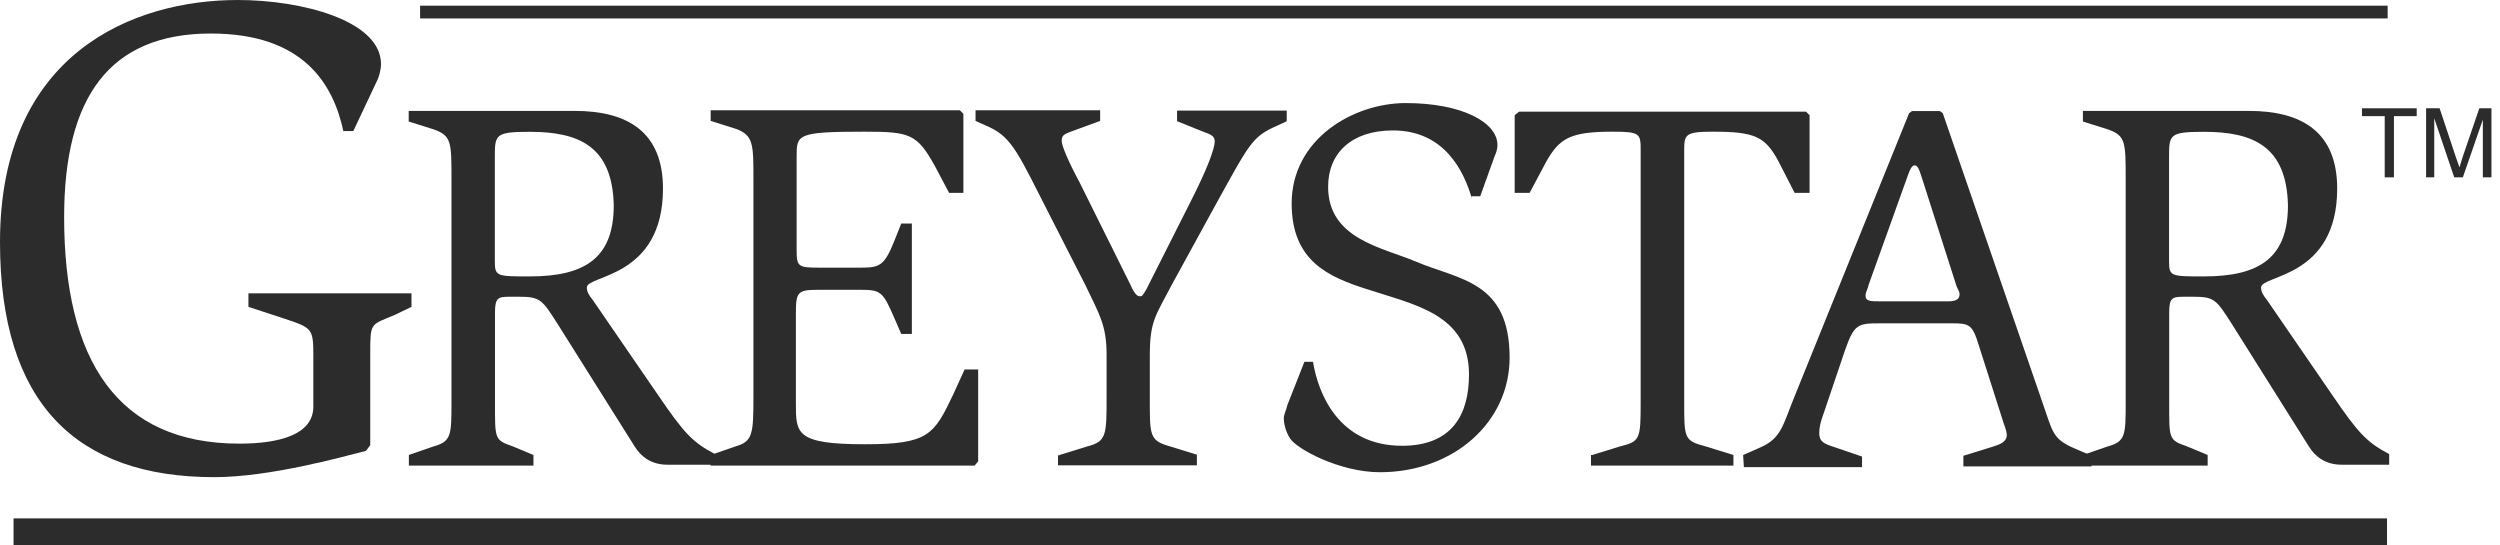
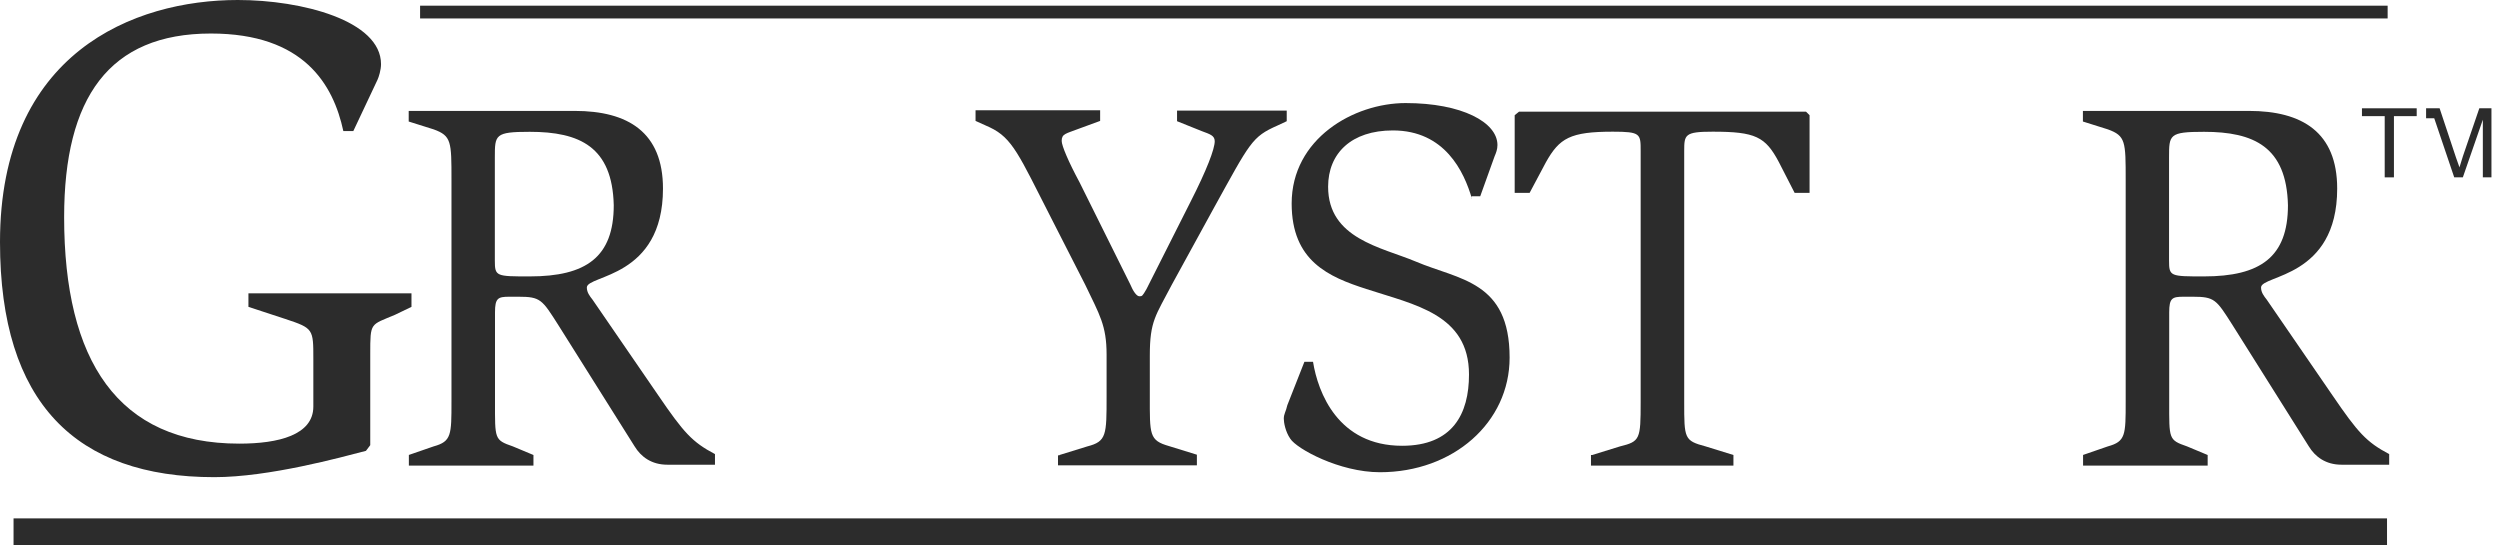
<svg xmlns="http://www.w3.org/2000/svg" width="110" height="24" viewBox="0 0 110 24" fill="none">
  <path d="M16.102 19.837C15.005 20.122 11.838 20.995 9.428 20.995C3.35 20.995 0 17.739 0 10.653C0 2.321 5.888 0 10.464 0C13.286 0 16.765 0.907 16.765 2.822C16.765 3.073 16.67 3.384 16.609 3.513L15.546 5.767H15.107C14.667 3.729 13.381 1.475 9.279 1.475C4.799 1.475 2.822 4.298 2.822 9.557C2.822 15.858 5.171 19.52 10.531 19.52C12.257 19.52 13.787 19.14 13.787 17.888V15.79C13.787 14.477 13.787 14.443 12.562 14.037L10.931 13.502V12.907H18.105V13.502L17.387 13.848C16.291 14.315 16.291 14.159 16.291 15.574V19.587L16.102 19.837Z" fill="#2C2C2C" />
  <path d="M17.983 20.02L19.08 19.641C19.865 19.425 19.865 19.14 19.865 17.665V7.919C19.865 6.227 19.865 5.976 19.08 5.692L17.983 5.347V4.88H25.286C27.635 4.88 29.171 5.821 29.171 8.298C29.171 12.244 25.821 12.088 25.821 12.65C25.821 12.866 25.949 13.029 26.071 13.184L28.954 17.381C30.085 19.039 30.457 19.452 31.459 19.98V20.447H29.36C28.67 20.447 28.203 20.102 27.919 19.634L24.569 14.308C23.851 13.178 23.784 13.056 22.816 13.056H22.41C21.909 13.056 21.78 13.117 21.78 13.746V17.665C21.78 19.323 21.746 19.357 22.565 19.641L23.472 20.02V20.487H17.99V20.02H17.983ZM21.773 11.472C21.773 12.162 21.834 12.162 23.31 12.162C25.787 12.162 27.005 11.316 27.005 9.029C26.944 6.457 25.503 5.8 23.31 5.8C21.773 5.8 21.773 5.929 21.773 6.931V11.472Z" fill="#2C2C2C" />
-   <path d="M31.269 20.02L32.365 19.641C33.117 19.425 33.151 19.107 33.151 17.448V7.892C33.151 6.328 33.151 5.949 32.365 5.665L31.269 5.32V4.853H42.233L42.389 5.008V8.487H41.76L41.13 7.296C40.345 5.888 40.034 5.794 38.03 5.794C35.052 5.794 35.052 5.922 35.052 6.89V10.931C35.052 11.743 35.086 11.777 36.088 11.777H37.841C38.687 11.777 38.904 11.716 39.343 10.619L39.655 9.834H40.122V14.694H39.655L39.343 13.976C38.843 12.819 38.748 12.751 37.841 12.751H36.02C35.08 12.751 35.019 12.846 35.019 13.814V17.76C35.019 19.073 35.019 19.547 38.057 19.547C40.846 19.547 41.096 19.14 41.942 17.354L42.443 16.257H43.039V20.298L42.883 20.487H31.262V20.02H31.269Z" fill="#2C2C2C" />
  <path d="M46.619 20.02L47.844 19.641C48.69 19.425 48.69 19.14 48.69 17.448V15.601C48.69 14.315 48.379 13.848 47.749 12.528L46.247 9.584C44.839 6.829 44.555 6.078 43.553 5.604L42.924 5.32V4.853H48.406V5.32L47.465 5.665C46.904 5.882 46.714 5.882 46.714 6.2C46.714 6.416 47.025 7.14 47.499 8.02L49.726 12.501C49.855 12.812 50.01 13.036 50.132 13.036C50.254 13.036 50.261 13.036 50.443 12.724L52.386 8.873C53.103 7.465 53.448 6.552 53.448 6.213C53.448 5.963 53.232 5.902 52.887 5.773L51.79 5.333V4.866H56.616V5.333L56.21 5.523C55.08 6.024 55.019 6.24 53.388 9.191L51.567 12.514C50.849 13.895 50.592 14.112 50.592 15.648V17.435C50.592 19.127 50.558 19.377 51.438 19.628L52.663 20.007V20.474H46.552V20.034H46.612L46.619 20.02Z" fill="#2C2C2C" />
  <path d="M64.765 8.744C64.42 7.553 63.574 5.739 61.286 5.739C59.465 5.739 58.437 6.741 58.437 8.217C58.437 10.504 60.785 10.876 62.288 11.506C64.196 12.318 66.423 12.352 66.423 15.736C66.423 18.585 63.946 20.778 60.717 20.778C58.931 20.778 57.049 19.743 56.772 19.303C56.555 18.991 56.487 18.585 56.487 18.423C56.487 18.206 56.582 18.112 56.643 17.827L57.394 15.919H57.773C57.99 17.266 58.87 19.614 61.692 19.614C63.919 19.614 64.636 18.206 64.636 16.48C64.636 13.821 62.227 13.408 60.122 12.717C58.464 12.183 56.833 11.492 56.833 8.954C56.833 6.105 59.56 4.535 61.848 4.535C64.325 4.535 65.888 5.381 65.888 6.382C65.888 6.572 65.827 6.728 65.76 6.883L65.13 8.636H64.751V8.731L64.765 8.744Z" fill="#2C2C2C" />
  <path d="M70.057 20.02L71.282 19.641C72.162 19.425 72.189 19.33 72.189 17.699V6.64C72.189 5.888 72.189 5.794 70.964 5.794C69.083 5.794 68.616 6.078 68.02 7.14L67.303 8.487H66.646V5.069L66.836 4.914H79.465L79.621 5.069V8.487H78.964L78.274 7.14C77.678 6.01 77.238 5.794 75.357 5.794C74.132 5.794 74.105 5.922 74.105 6.64V17.699C74.105 19.296 74.105 19.391 75.046 19.641L76.271 20.02V20.487H70.003V20.02H70.064H70.057Z" fill="#2C2C2C" />
-   <path d="M76.697 20.02L77.482 19.675C78.389 19.269 78.457 18.673 78.958 17.448L84 4.981L84.129 4.887H85.354L85.482 4.981L89.834 17.611C90.335 19.019 90.274 19.303 91.31 19.743L92.027 20.054V20.521H86.389V20.054L87.702 19.648C88.013 19.553 88.298 19.431 88.298 19.147C88.298 18.931 88.169 18.68 88.108 18.457L86.978 14.917C86.761 14.288 86.572 14.227 85.942 14.227H82.714C81.739 14.227 81.584 14.261 81.178 15.418L80.393 17.739C80.237 18.24 80.047 18.619 80.047 19.052C80.047 19.431 80.237 19.519 80.738 19.682L81.929 20.088V20.555H76.731L76.697 20.02ZM82.213 12.569C82.152 12.785 82.085 12.853 82.085 13.008C82.085 13.259 82.301 13.259 82.775 13.259H85.719C86.064 13.259 86.22 13.164 86.22 12.947C86.22 12.819 86.125 12.697 86.091 12.602L84.589 7.905C84.433 7.404 84.372 7.276 84.244 7.276C84.115 7.276 84.027 7.492 83.959 7.682L82.206 12.569H82.213Z" fill="#2C2C2C" />
  <path d="M91.648 20.02L92.745 19.641C93.53 19.425 93.53 19.14 93.53 17.665V7.919C93.53 6.227 93.53 5.976 92.745 5.692L91.648 5.347V4.88H98.951C101.299 4.88 102.836 5.821 102.836 8.298C102.836 12.244 99.486 12.088 99.486 12.65C99.486 12.866 99.614 13.029 99.736 13.184L102.619 17.381C103.75 19.039 104.122 19.452 105.124 19.98V20.447H103.025C102.335 20.447 101.868 20.102 101.584 19.634L98.234 14.308C97.516 13.178 97.448 13.056 96.481 13.056H96.074C95.574 13.056 95.445 13.117 95.445 13.746V17.665C95.445 19.323 95.411 19.357 96.23 19.641L97.137 20.02V20.487H91.655V20.02H91.648ZM95.438 11.472C95.438 12.162 95.499 12.162 96.975 12.162C99.452 12.162 100.67 11.316 100.67 9.029C100.609 6.457 99.168 5.8 96.975 5.8C95.438 5.8 95.438 5.929 95.438 6.931V11.472Z" fill="#2C2C2C" />
  <path d="M104.927 7.804V5.11H103.926V4.765H106.335V5.11H105.333V7.804H104.927Z" fill="#2C2C2C" />
-   <path d="M106.748 7.804V4.765H107.343L108.061 6.924C108.122 7.113 108.189 7.269 108.217 7.364C108.25 7.235 108.311 7.08 108.372 6.863L109.09 4.765H109.624V7.804H109.245V5.266L108.365 7.804H107.986L107.107 5.205V7.804H106.728H106.748Z" fill="#2C2C2C" />
+   <path d="M106.748 7.804V4.765H107.343L108.061 6.924C108.122 7.113 108.189 7.269 108.217 7.364C108.25 7.235 108.311 7.08 108.372 6.863L109.09 4.765H109.624V7.804H109.245V5.266L108.365 7.804H107.986L107.107 5.205H106.728H106.748Z" fill="#2C2C2C" />
  <path d="M105.056 0.25H18.484V0.812H105.056V0.25Z" fill="#2C2C2C" />
  <path d="M105.029 22.809H0.596V24H105.029V22.809Z" fill="#2C2C2C" />
</svg>